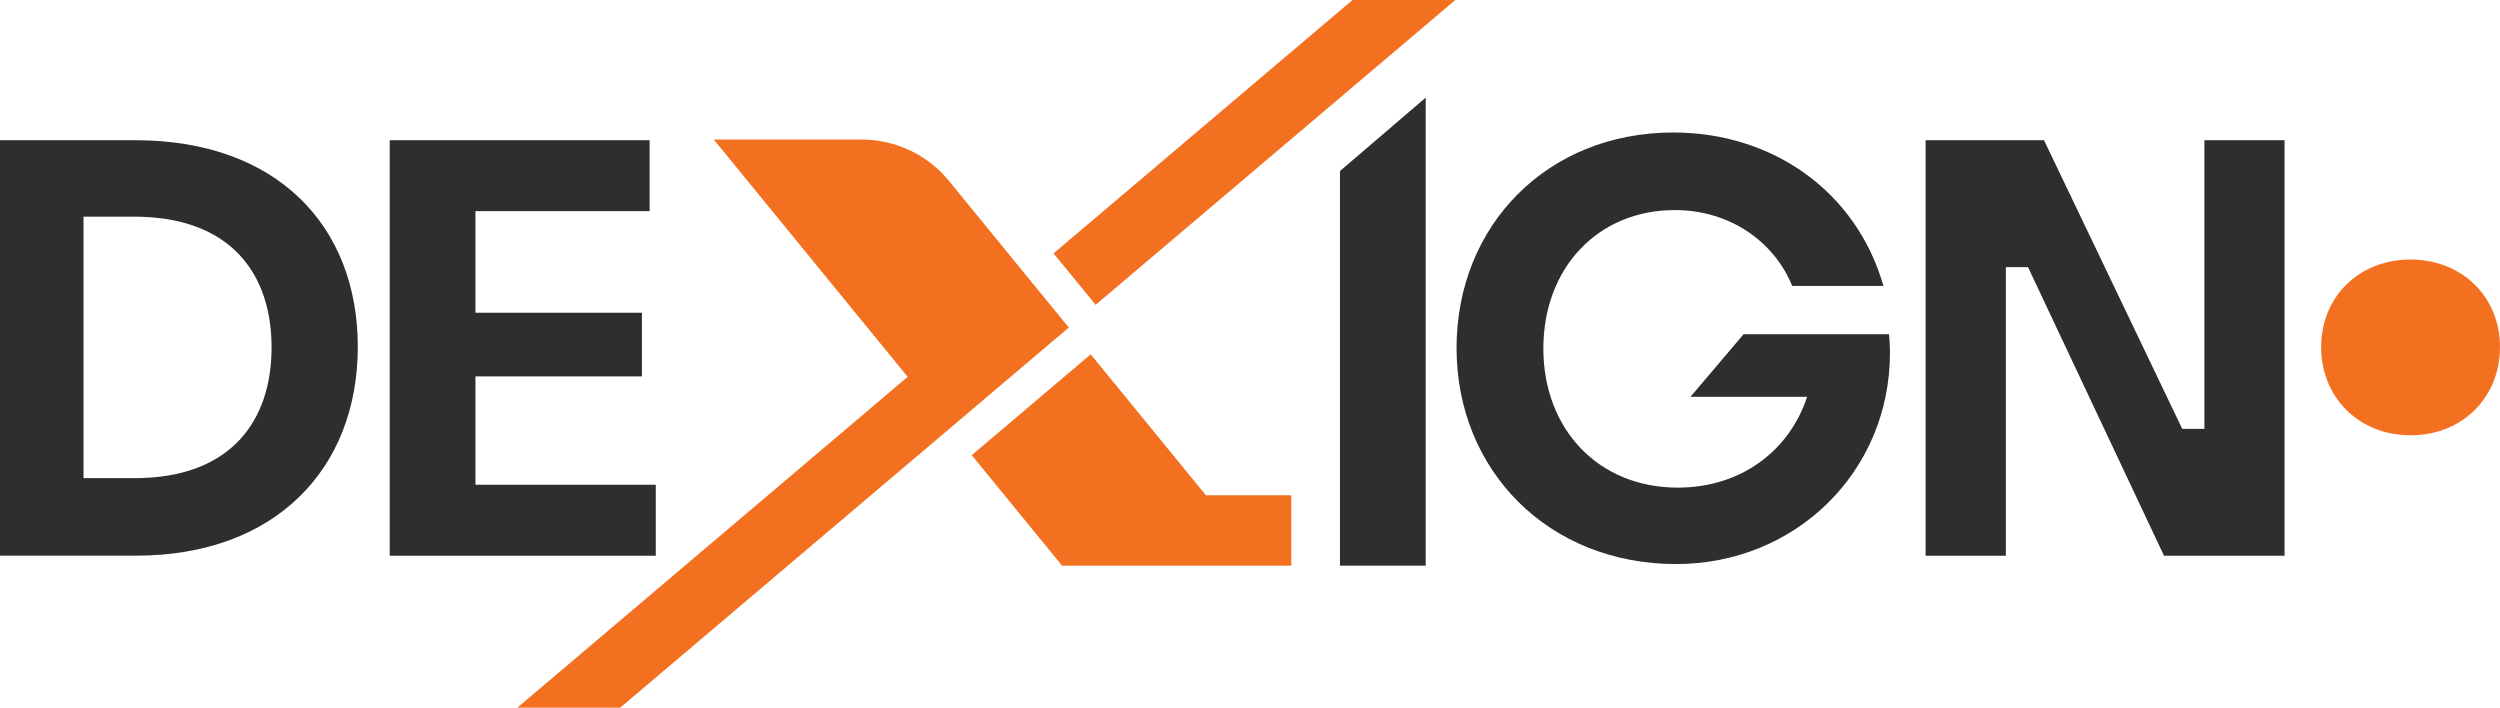
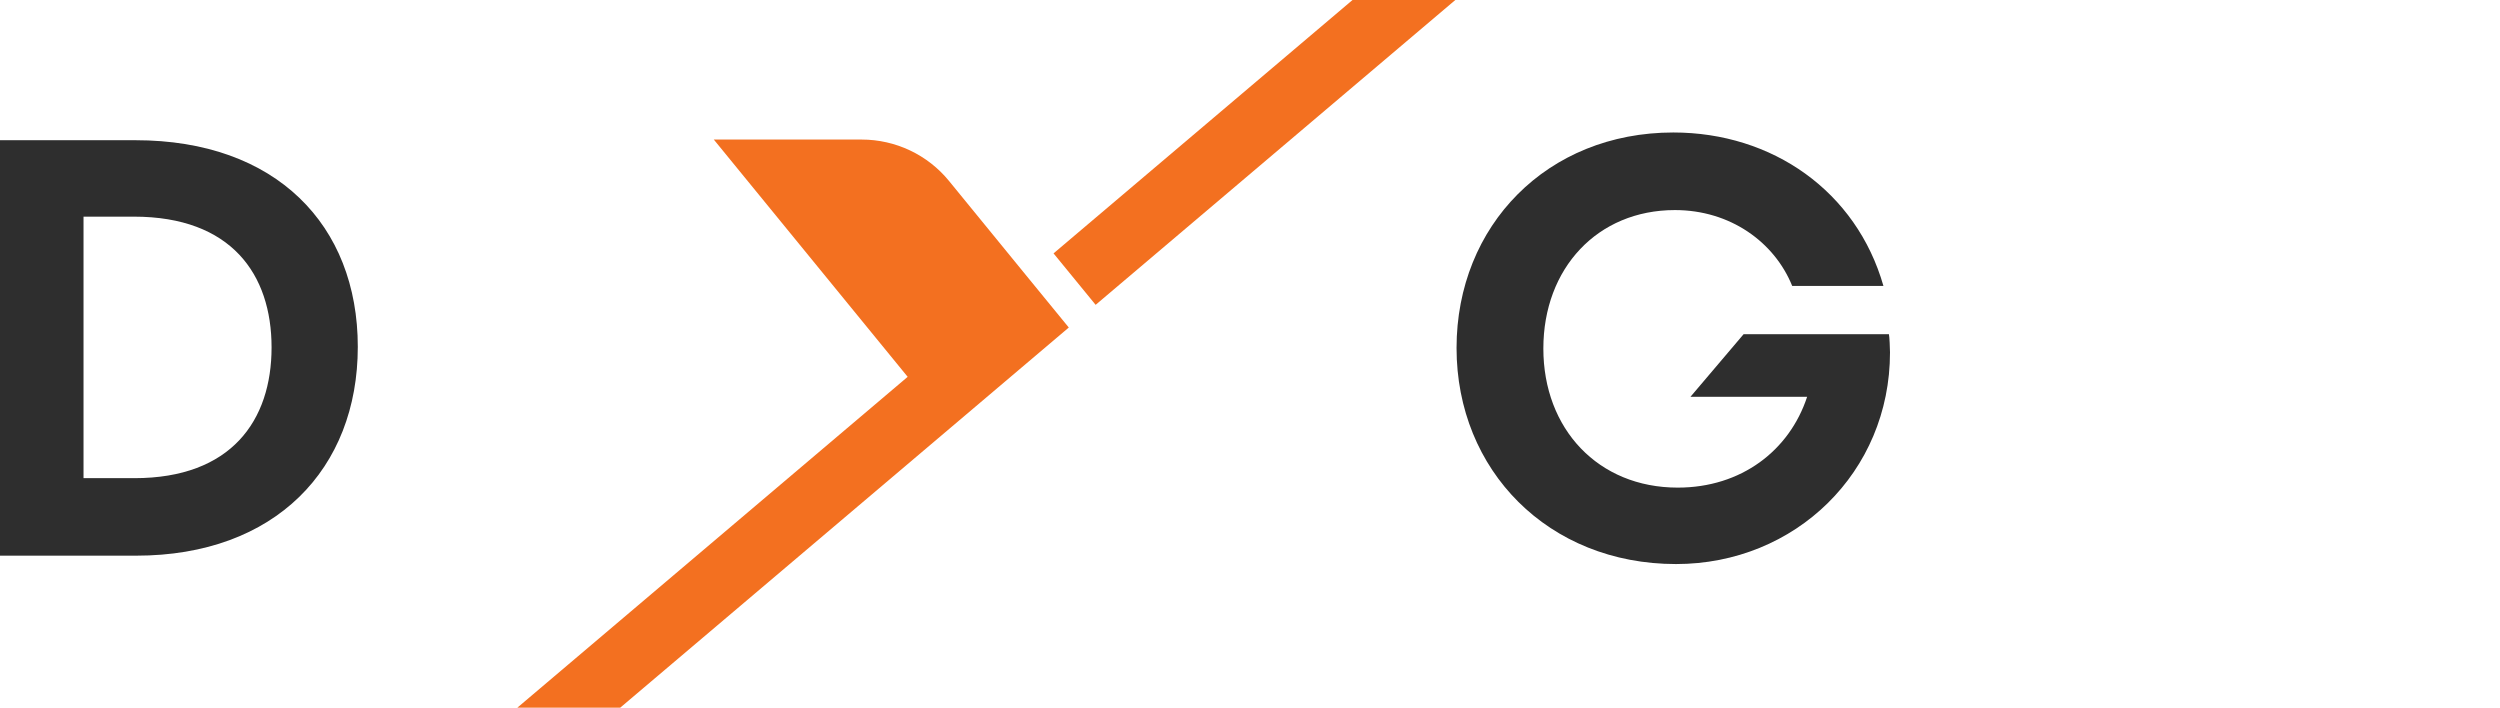
<svg xmlns="http://www.w3.org/2000/svg" width="537" height="152" viewBox="0 0 537 152" fill="none">
  <g clip-path="url(#clip0_1_245)">
    <path d="M0 119.376V30.118H29.096C59.267 30.118 76.855 48.319 76.855 74.5C76.855 100.68 59.161 119.358 29.22 119.358H0V119.376ZM17.941 46.536V102.71H28.867C49.663 102.71 58.333 90.335 58.333 74.623C58.333 58.911 49.663 46.536 28.761 46.536H17.958H17.941Z" fill="#2E2E2E" />
-     <path d="M140.846 119.376H83.711V30.118H139.541V45.353H102.127V67.173H137.885V80.855H102.127V104.123H140.863V119.358L140.846 119.376Z" fill="#2E2E2E" />
-     <path d="M287.824 121.512V36.738L306.24 20.973V121.512H287.824Z" fill="#2E2E2E" />
    <path d="M360.027 121.159C332.587 121.159 312.867 101.051 312.867 74.746C312.867 48.442 332.34 28.458 359.427 28.458C380.699 28.458 398.745 41.081 404.561 61.418H384.964C381.157 52.008 371.658 45.123 359.78 45.123C343.144 45.123 331.512 57.622 331.512 74.87C331.512 92.118 343.267 104.74 360.379 104.74C374.037 104.74 384.382 96.761 388.171 85.233H363.111L374.531 71.781H405.742C405.865 72.257 405.971 74.994 405.971 75.7C405.971 101.404 385.651 121.159 359.991 121.159H360.027Z" fill="#2E2E2E" />
-     <path d="M413.619 119.376V30.118H439.05L468.745 92.118H473.503V30.118H490.721V119.376H464.833L435.613 57.375H430.855V119.376H413.637H413.619Z" fill="#2E2E2E" />
-     <path d="M537 74.552C537 85.321 528.964 93.495 517.791 93.495C506.617 93.495 498.581 85.304 498.581 74.552C498.581 63.801 506.653 55.751 517.791 55.751C528.929 55.751 537 63.854 537 74.552Z" fill="#F37020" />
    <path d="M312.602 0L235.342 65.478L226.301 54.427L290.52 0H312.602Z" fill="#F37020" />
    <path d="M229.579 70.35L204.025 92.012L133.232 152H111.133L194.967 80.943L153.323 29.976H185.08C192.358 29.976 199.267 33.242 203.867 38.891L220.521 59.282L229.561 70.333L229.579 70.35Z" fill="#F37020" />
-     <path d="M277.373 121.512H228.134L208.731 97.767L234.284 76.106L259.028 106.382H277.373" fill="#F37020" />
  </g>
  <defs>
    <clipPath id="clip0_1_245">
      <rect width="537" height="152" fill="white" />
    </clipPath>
  </defs>
</svg>